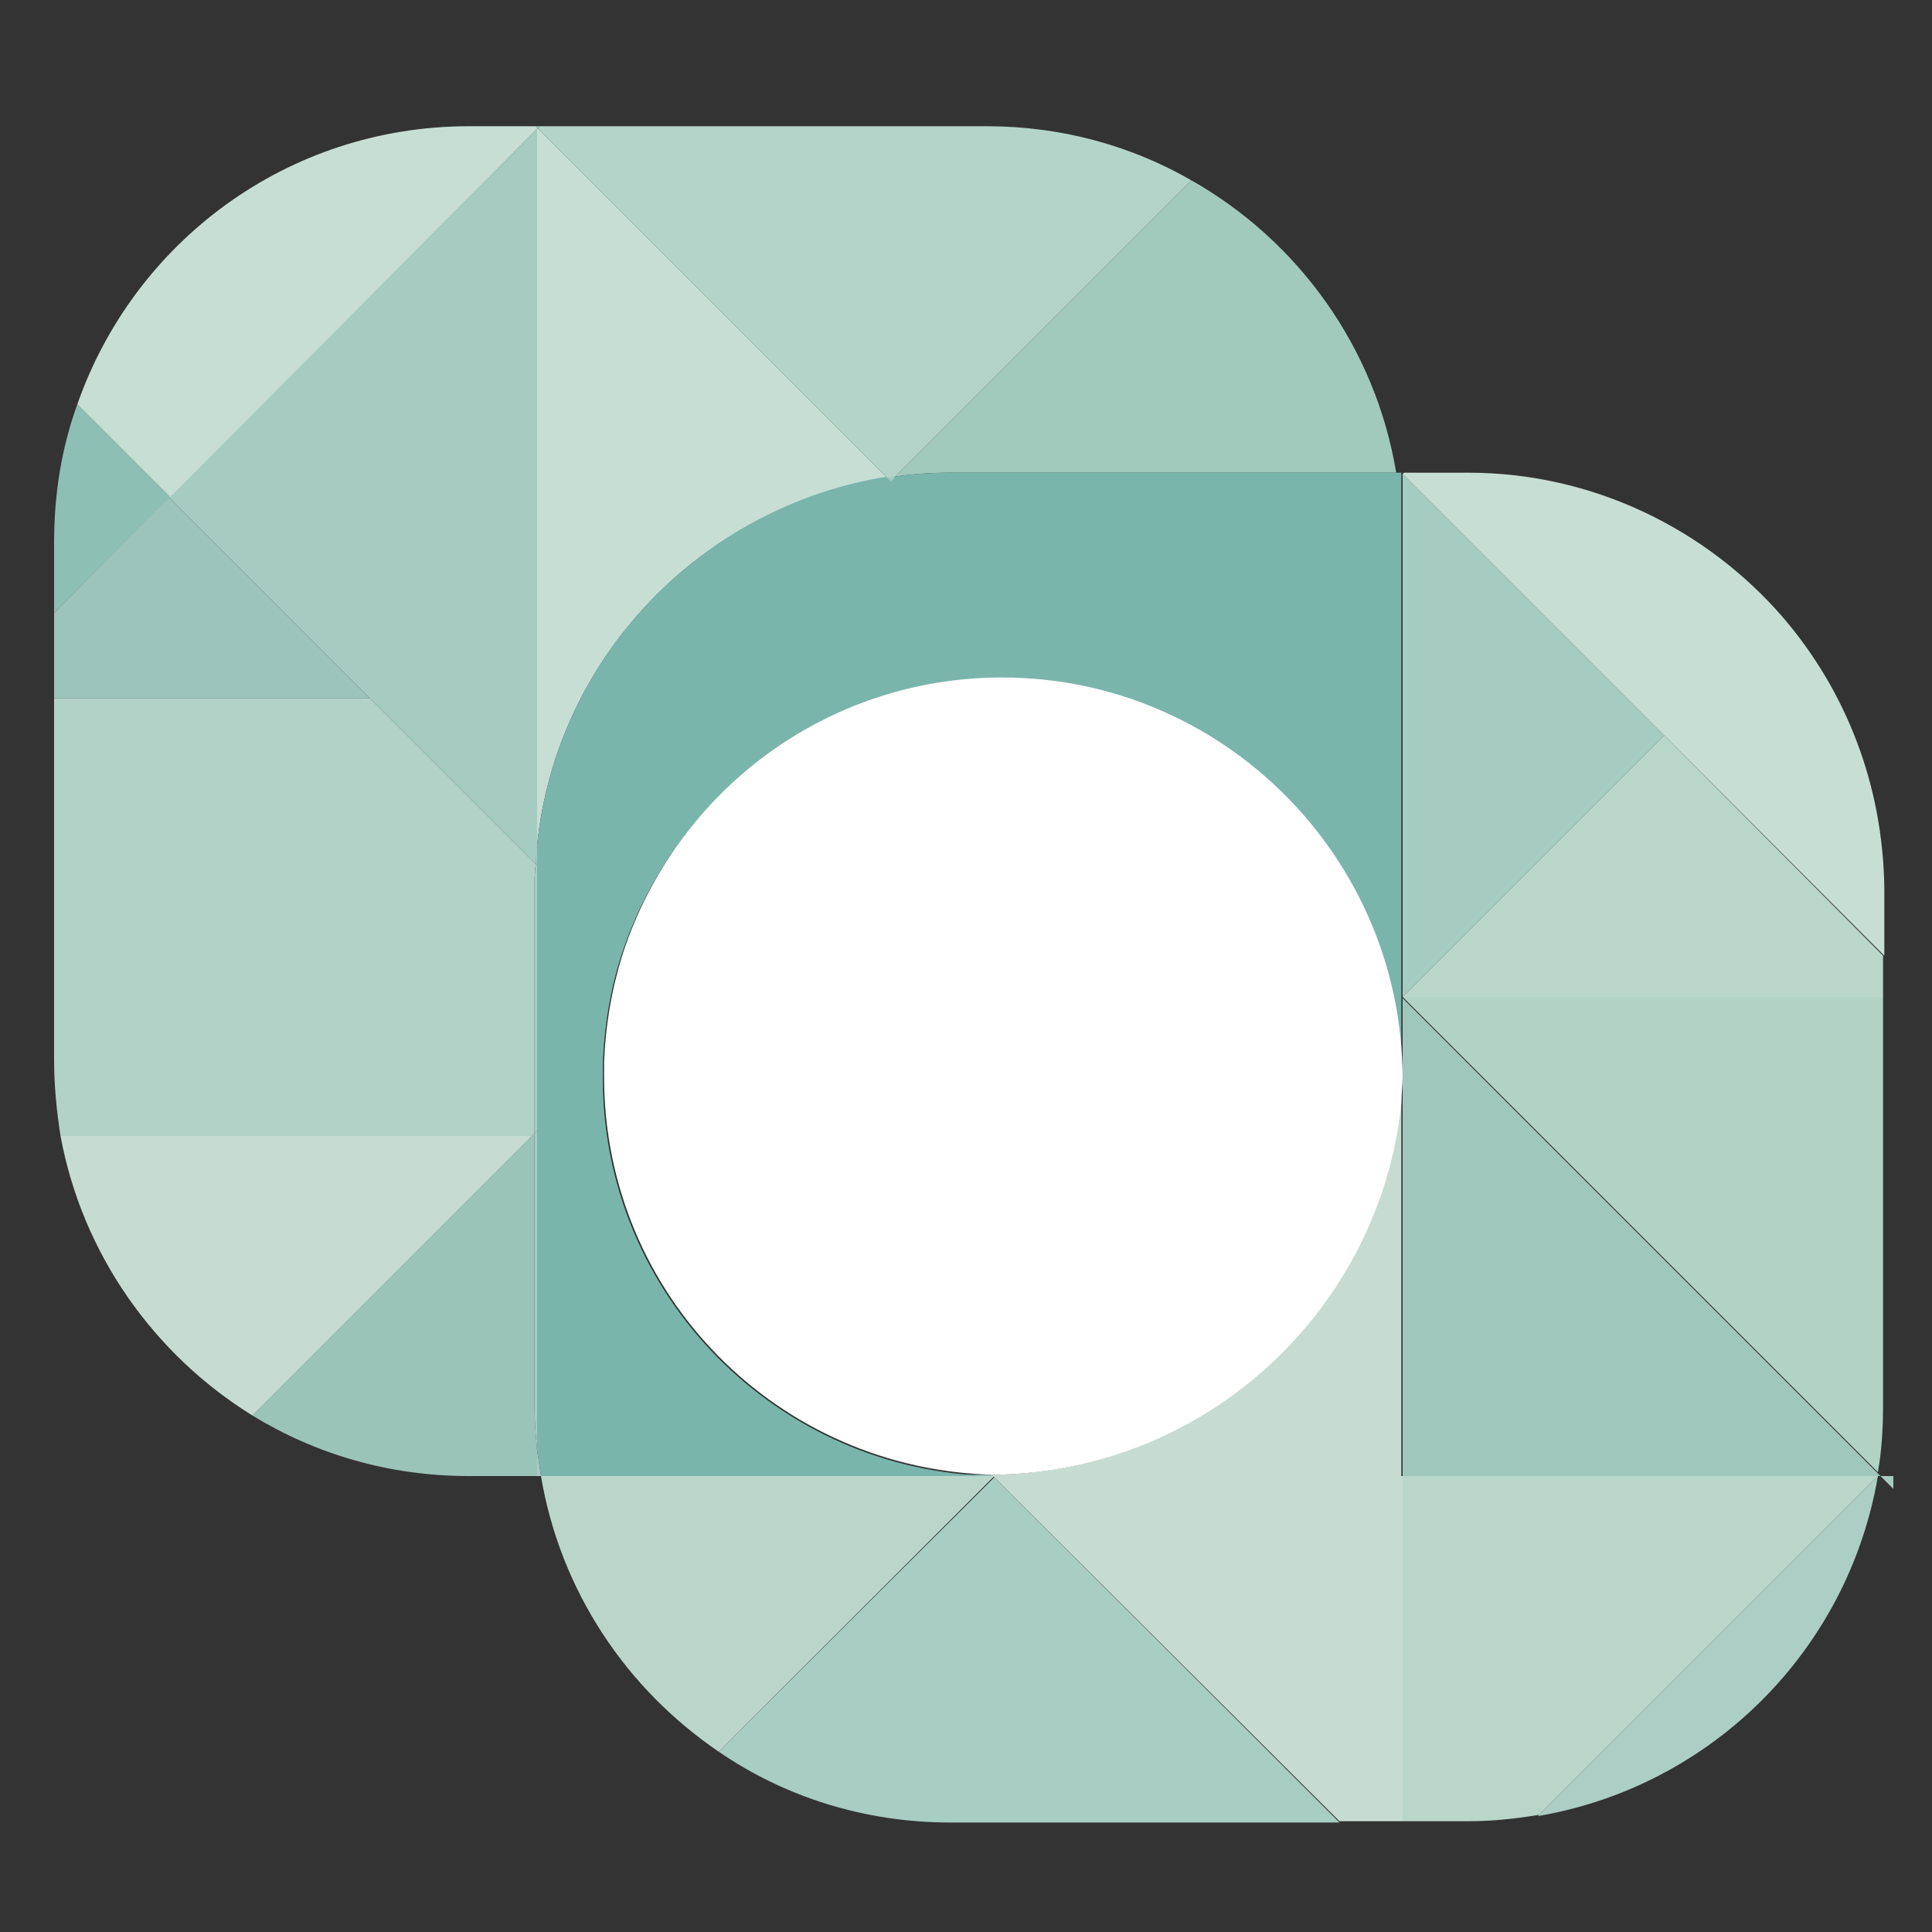
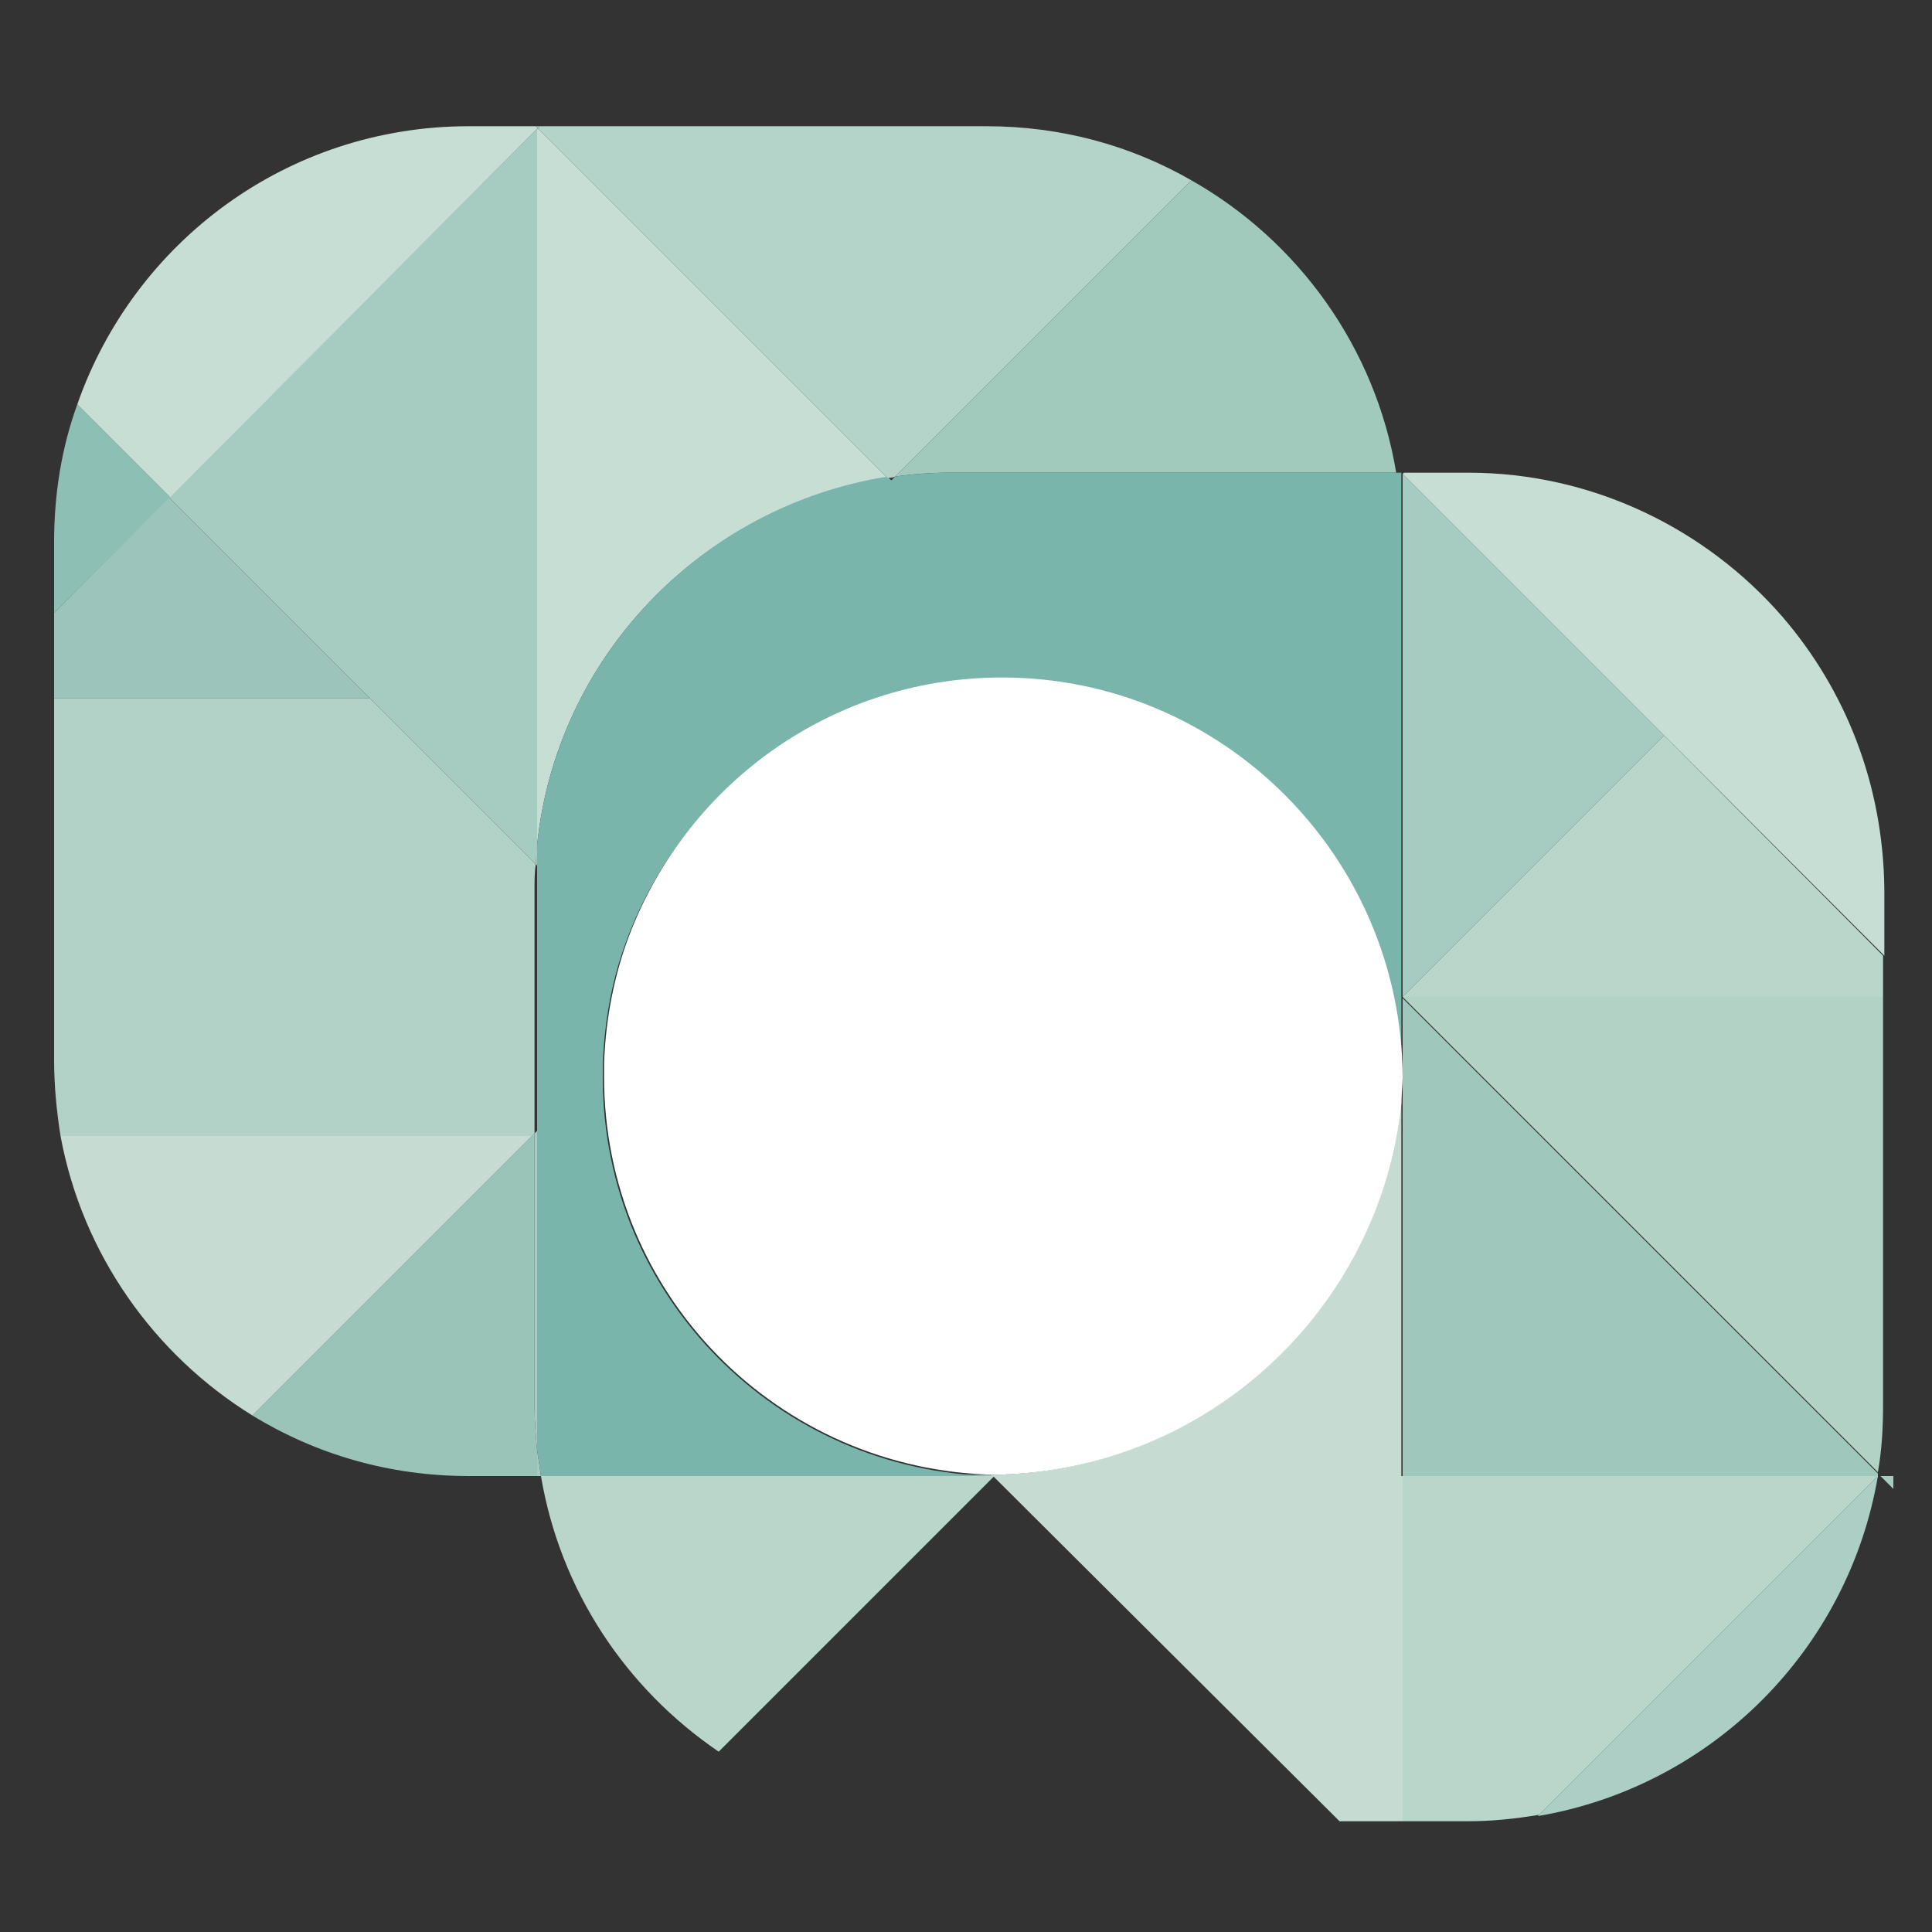
<svg xmlns="http://www.w3.org/2000/svg" version="1.1" id="Capa_1" x="0px" y="0px" viewBox="0 0 150 150" style="enable-background:new 0 0 150 150;" xml:space="preserve">
  <rect x="0" y="0" width="150" height="150" fill="#333333" stroke="none" />
  <style type="text/css">
	.st0{fill:none;}
	.st1{fill:#A6CBC1;}
	.st2{fill:#C7DED4;}
	.st3{fill:#A1C9BC;}
	.st4{fill:#C6DCD2;}
	.st5{fill:#9BC4B9;}
	.st6{fill:#9FC7BB;}
	.st7{fill:#BAD6CB;}
	.st8{fill:#B9D6CA;}
	.st9{fill:#7AB5AC;}
	.st10{fill:#FFFFFF;}
	.st11{fill:#9CC4BA;}
	.st12{fill:#B2D2C7;}
	.st13{fill:#A8CDC3;}
	.st14{fill:#ACCEC4;}
	.st15{fill:#8EBFB4;}
	.st16{fill:#B4D4C9;}
	.st17{fill:#B1D2C5;}
</style>
  <path class="st0" d="M41.7,114.5L41.7,114.5l0.3,0.1c0,0,0,0,0-0.1H41.7z" />
  <path class="st1" d="M41.7,112.6v2H42C41.9,113.9,41.8,113.2,41.7,112.6z" />
  <path class="st2" d="M41.7,54.2v11.4C43.2,51,54.5,39.3,68.9,37.1L41.8,10L41.7,10V54.2z" />
  <path class="st3" d="M73.8,36.7h34.6c-1.6-9.7-7.6-18-15.9-22.7l-23,23C70.9,36.8,72.3,36.7,73.8,36.7z" />
  <path class="st1" d="M76.6,114.5H42c0,0,0,0,0,0.1h34.9c0,0,0,0,0-0.1C76.8,114.5,76.7,114.5,76.6,114.5z" />
  <path class="st4" d="M108.7,85.7c-1.7,16-15.1,28.5-31.5,28.8c-0.1,0-0.2,0-0.3,0c0,0,0,0,0,0.1h0.2h31.7V82.5  C108.9,83.6,108.8,84.6,108.7,85.7z" />
  <path class="st5" d="M41.5,109.2v-21h-0.2l-21.7,21.7c4.9,3,10.6,4.7,16.8,4.7h5.3v-2C41.6,111.5,41.5,110.3,41.5,109.2z" />
  <path class="st1" d="M41.5,88.2v21c0,1.2,0.1,2.3,0.2,3.4V88.2H41.5z" />
-   <path class="st1" d="M145.8,114.6l0.1-0.1l-0.1-0.1C145.8,114.4,145.8,114.5,145.8,114.6L145.8,114.6z" />
  <path class="st1" d="M108.9,77.4l20.3-20.3l-20.3-20.3v5.1c0,0.1,0,0.1,0,0.2V77.4z" />
  <polygon class="st1" points="108.9,36.7 108.9,36.7 108.9,36.8 " />
  <path class="st6" d="M145.8,114.6c0-0.1,0-0.1,0-0.2l-36.9-36.9v4.9c0,0.1,0,0.1,0,0.2v32.1H145.8z" />
  <path class="st1" d="M108.9,77.4L108.9,77.4l0,5c0-0.1,0-0.1,0-0.2V77.4z" />
  <path class="st1" d="M108.9,42.1c0-0.1,0-0.1,0-0.2v35.5l0,0V42.1z" />
  <path class="st7" d="M42,114.6c1.5,8.9,6.6,16.5,13.8,21.4l21.4-21.4H42z" />
  <polygon class="st4" points="108.9,114.6 77.1,114.6 104,141.4 108.9,141.4 " />
  <path class="st1" d="M145.8,114.6L145.8,114.6L145.8,114.6C145.8,114.6,145.8,114.6,145.8,114.6z" />
  <path class="st8" d="M108.9,114.6v26.8h5.1c1.9,0,3.7-0.2,5.5-0.5l26.3-26.3c0,0,0,0,0,0H108.9z" />
  <path class="st1" d="M13.1,38.6l15.6,15.6l12.9,12.9c0-0.5,0.1-1,0.1-1.5V54.2V10L13.1,38.6z" />
  <polygon class="st1" points="41.3,88.2 41.5,88.2 41.5,88 " />
  <polygon class="st1" points="41.7,87.8 41.5,88 41.5,88.2 41.7,88.2 " />
  <path class="st1" d="M41.7,67.2v-1.6c-0.1,0.5-0.1,1-0.1,1.5L41.7,67.2z" />
  <path class="st9" d="M108.4,36.7H73.8c-1.5,0-2.9,0.1-4.3,0.3l-0.3,0.3l-0.3-0.3C54.5,39.3,43.2,51,41.7,65.6v1.6v20.6v0.4v24.4  c0.1,0.7,0.2,1.3,0.3,2h34.6c0.2,0,0.4,0,0.6,0c-16.8-0.3-30.4-14-30.4-30.9c0-0.3,0-0.7,0-1c0.1-3,0.6-6,1.5-8.7  c4.1-12.3,15.7-21.3,29.4-21.3c17.1,0,31,13.9,31,31c0,0.7,0,1.4-0.1,2.1c0.1-1.1,0.2-2.1,0.2-3.2v-5V41.9v-5.1v-0.1H108.4z" />
  <path class="st10" d="M77.8,52.6c-13.7,0-25.3,8.9-29.4,21.3c-0.9,2.8-1.4,5.7-1.5,8.7c0,0.3,0,0.6,0,1c0,16.9,13.5,30.6,30.4,30.9  c16.4-0.3,29.8-12.8,31.5-28.8c0-0.7,0.1-1.4,0.1-2.1C108.8,66.5,94.9,52.6,77.8,52.6z" />
  <path class="st4" d="M4.7,88.2c1.7,9.2,7.3,17,14.9,21.7l21.7-21.7H4.7z" />
  <polygon class="st11" points="4.2,47.6 4.2,54.2 28.7,54.2 13.1,38.6 " />
  <path class="st12" d="M41.5,88V69c0-0.6,0-1.3,0.1-1.9L28.7,54.2H4.2v28.1c0,2,0.2,4,0.5,5.9h36.6L41.5,88z" />
-   <path class="st1" d="M41.5,69v19l0.2-0.2V67.2l-0.1-0.1C41.5,67.7,41.5,68.3,41.5,69z" />
  <polygon class="st1" points="108.9,77.4 108.9,77.4 108.9,77.4 " />
  <path class="st2" d="M138.4,47.9c-5.9-6.8-14.7-11.2-24.4-11.2h-5l-0.1,0.1l20.3,20.3l17.1,17.1V69  C146.2,60.9,143.3,53.6,138.4,47.9z" />
-   <path class="st13" d="M55.8,136c5.1,3.5,11.3,5.5,18,5.5H104l-26.8-26.8L55.8,136z" />
-   <polygon class="st1" points="146,114.6 145.9,114.5 145.8,114.6 " />
  <path class="st14" d="M145.8,114.6L119.4,141C132.9,138.7,143.5,128.1,145.8,114.6z" />
  <polygon class="st1" points="147,114.6 146,114.6 147,115.6 " />
  <polygon class="st1" points="41.7,10 41.8,10 41.7,9.9 " />
  <path class="st2" d="M41.7,10V9.9l-0.1-0.1h-5.2c-14.1,0-26,9-30.4,21.6l7.2,7.2L41.7,10z" />
  <path class="st15" d="M6,31.4c-1.2,3.3-1.8,6.9-1.8,10.7v5.5l9-9L6,31.4z" />
  <path class="st16" d="M41.9,9.8L41.8,10l27.1,27.1c0.2,0,0.4,0,0.6-0.1l23-23c-4.7-2.7-10.1-4.2-15.9-4.2H41.9z" />
-   <path class="st1" d="M69.5,37c-0.2,0-0.4,0-0.6,0.1l0.3,0.3L69.5,37z" />
  <polygon class="st1" points="41.8,10 41.9,9.8 41.7,9.8 41.7,9.9 " />
  <polygon class="st1" points="41.7,9.9 41.7,9.8 41.6,9.8 " />
  <path class="st17" d="M108.9,77.4l36.9,36.9c0.3-1.7,0.4-3.4,0.4-5.2V77.4L108.9,77.4L108.9,77.4z" />
  <polygon class="st8" points="129.2,57.1 108.9,77.4 146.2,77.4 146.2,74.2 " />
</svg>